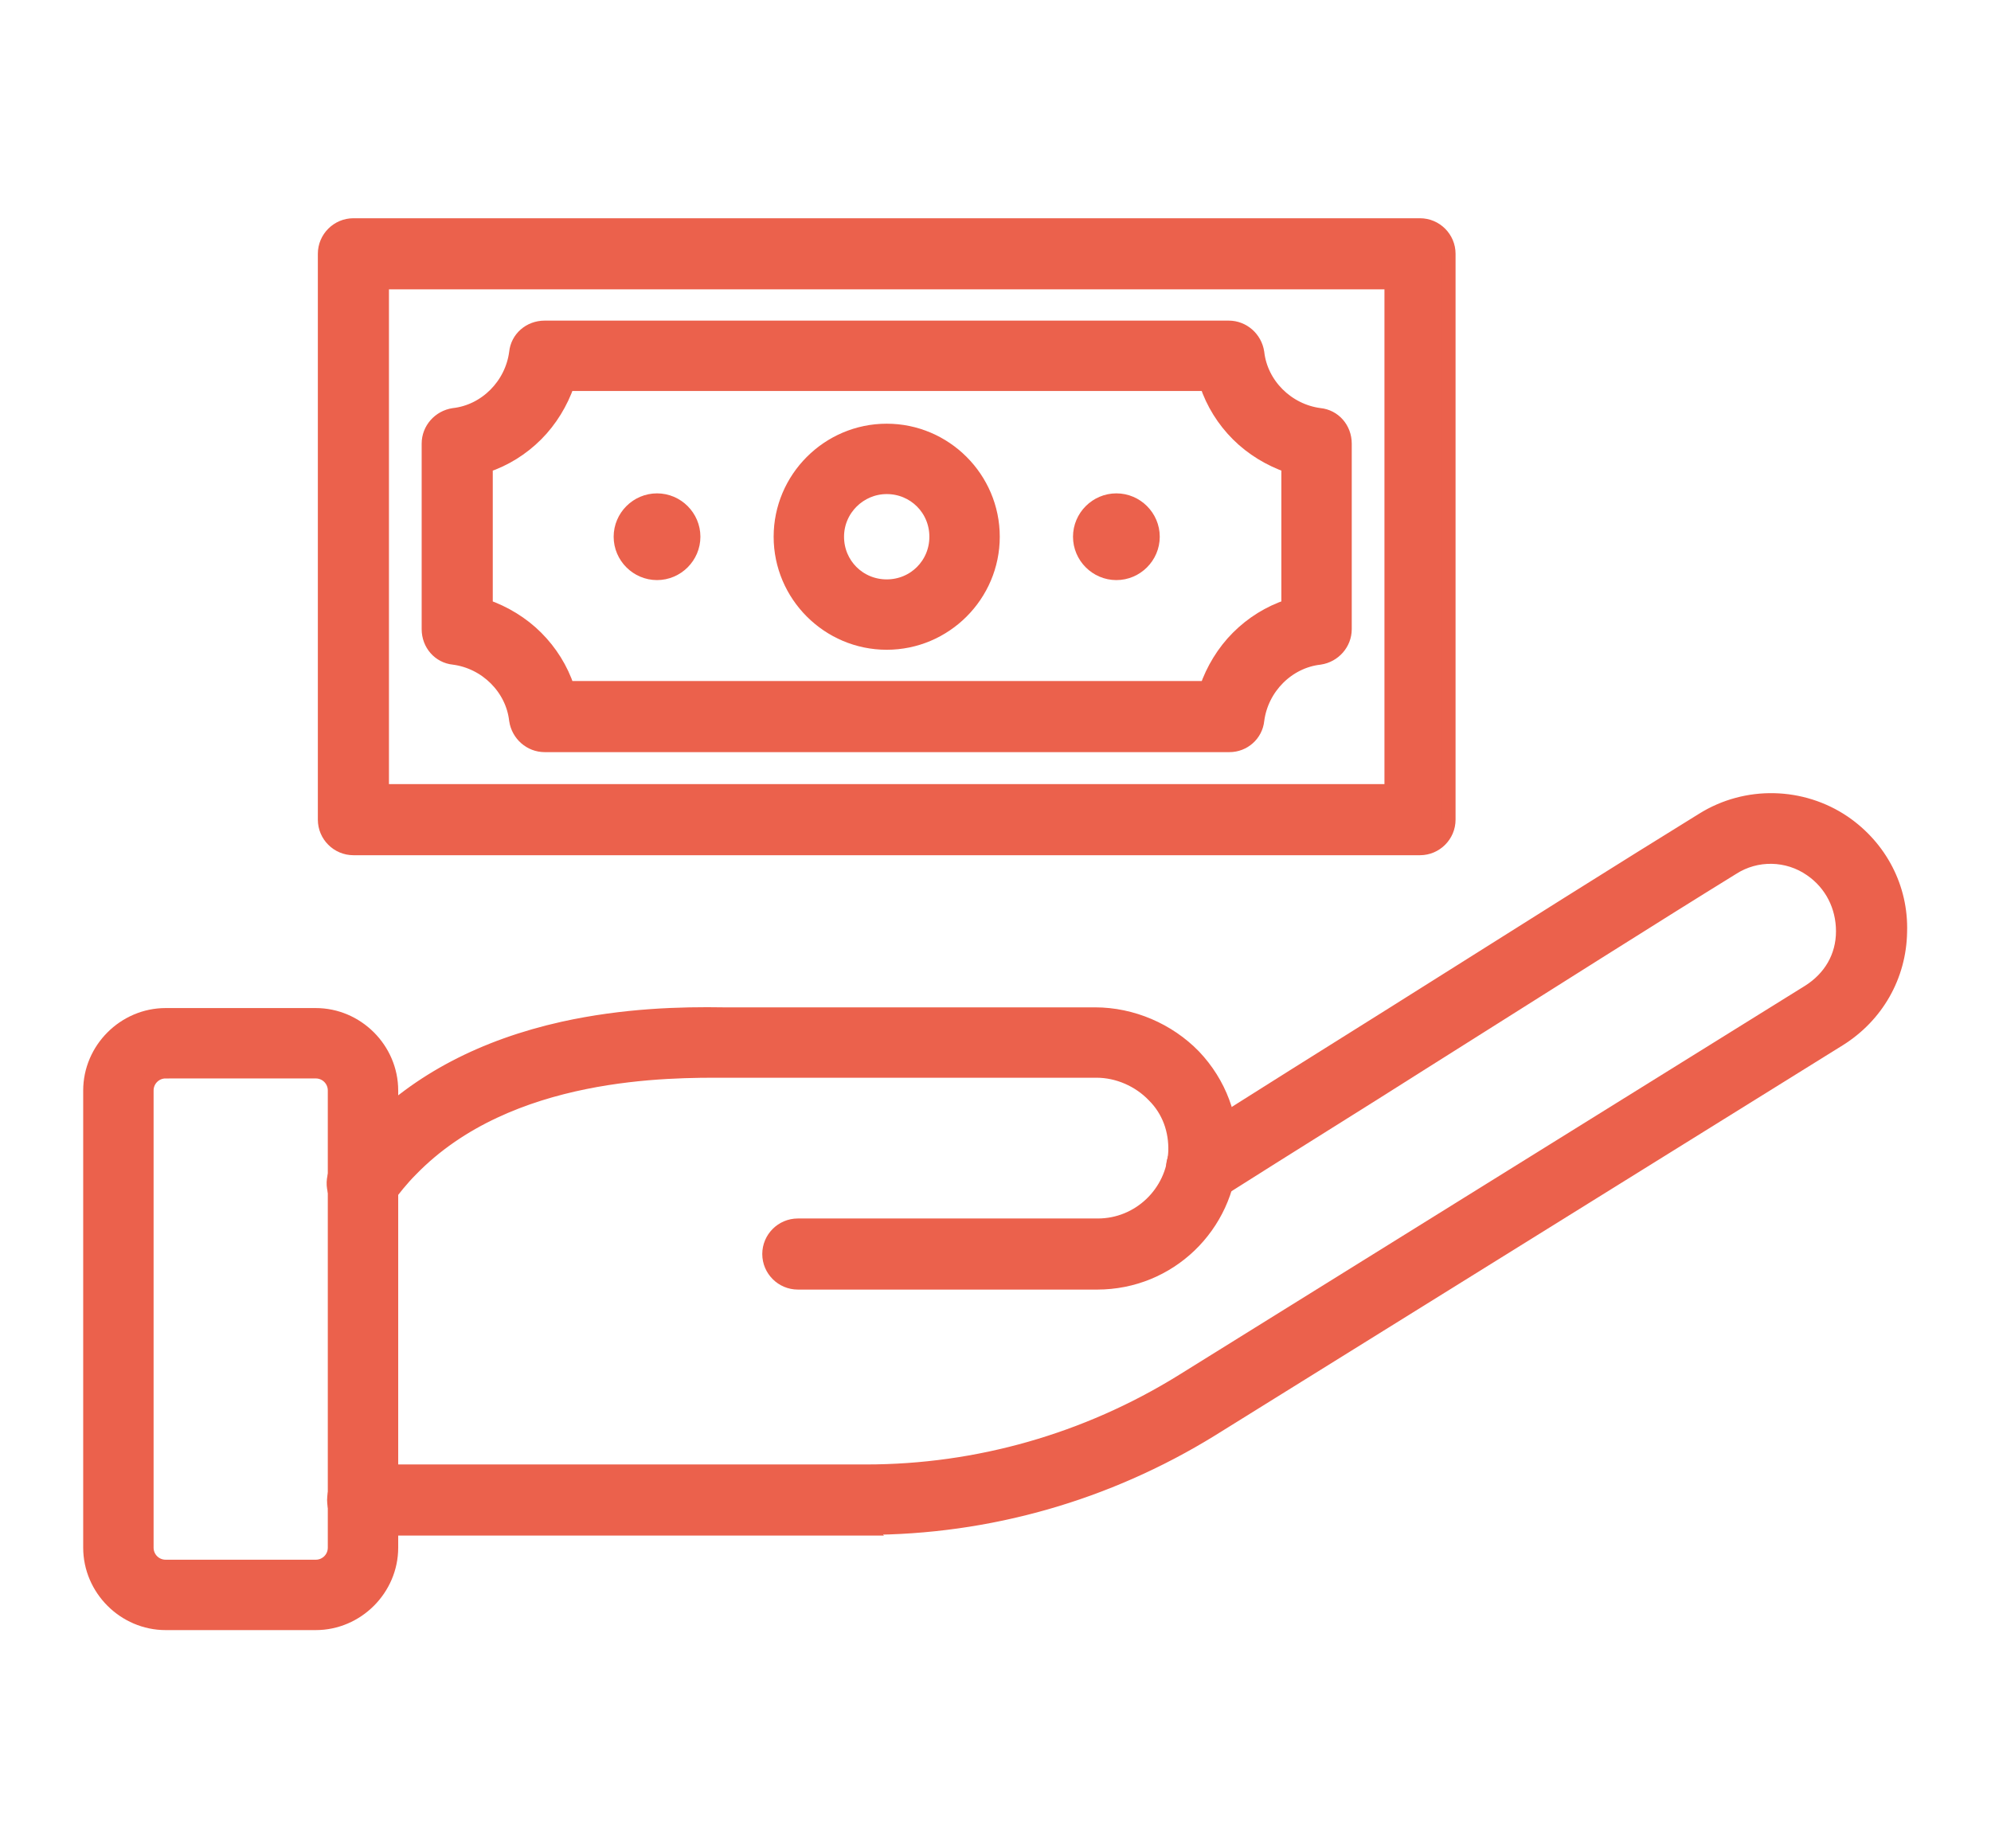
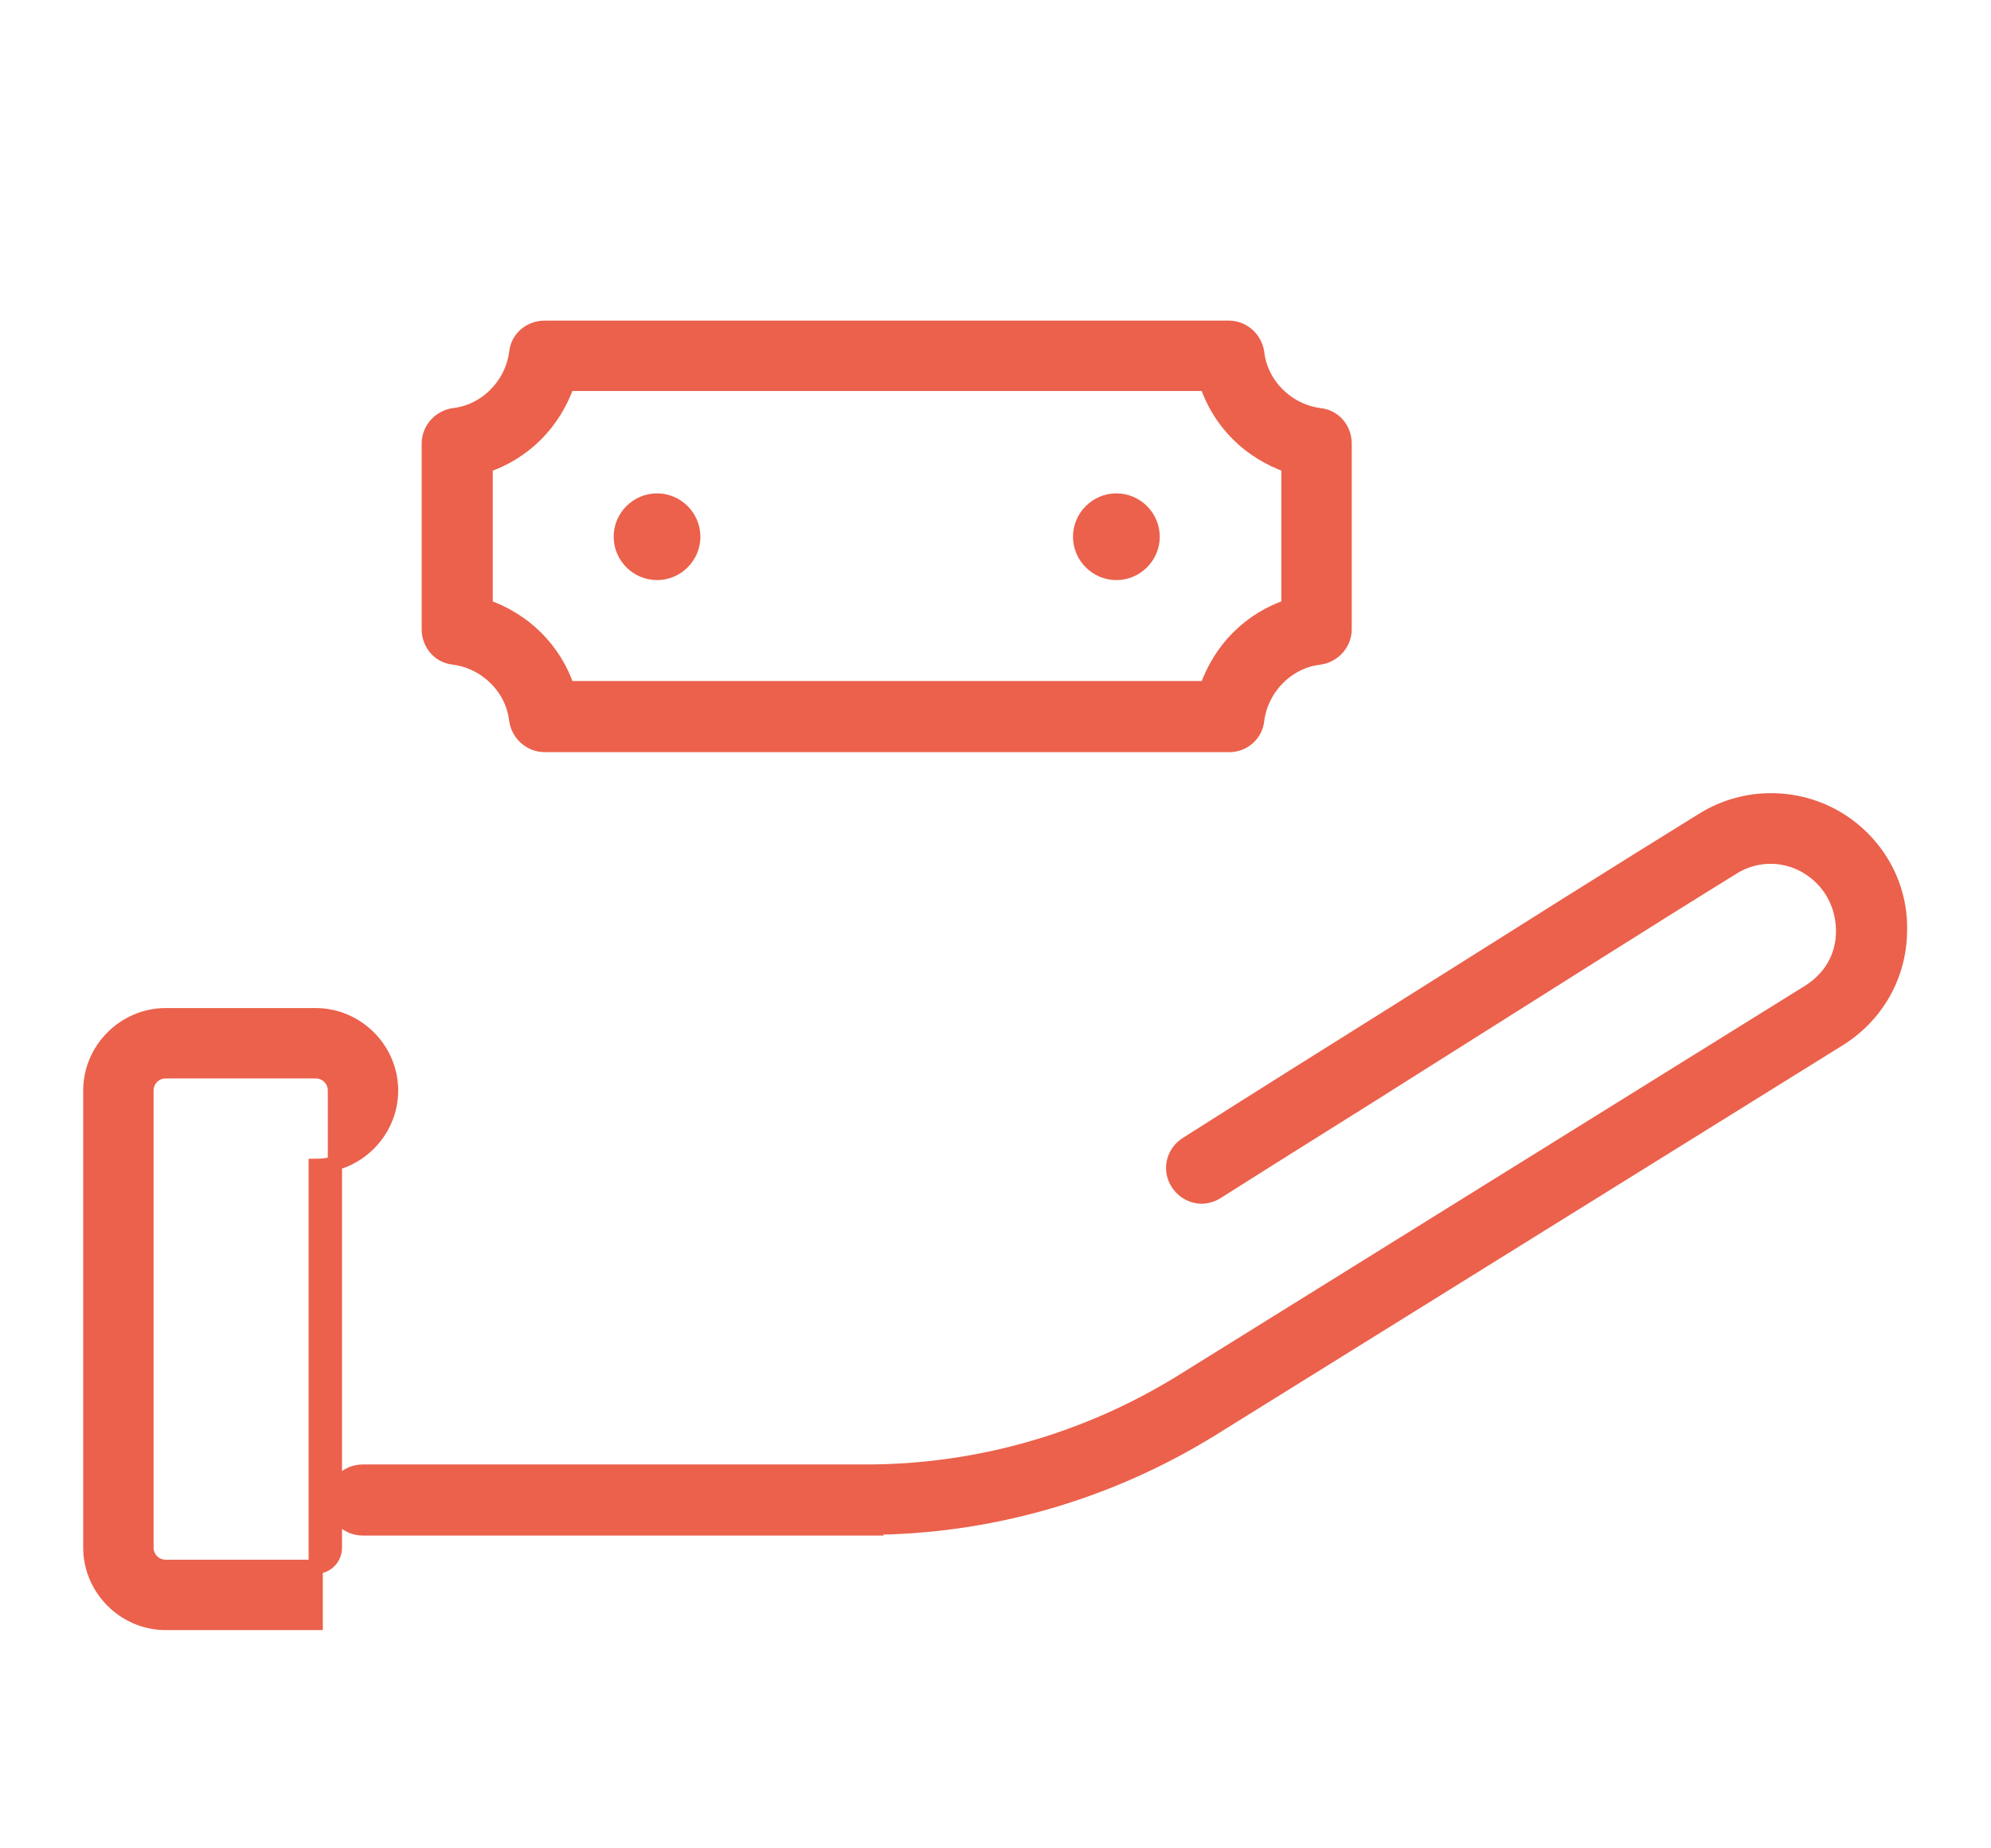
<svg xmlns="http://www.w3.org/2000/svg" id="Layer_1" data-name="Layer 1" viewBox="0 0 28 26">
  <defs>
    <style>
      .cls-1 {
        fill: #eb614c;
        stroke: #eb614c;
        stroke-miterlimit: 10;
        stroke-width: .2px;
      }
    </style>
  </defs>
  <path class="cls-1" d="M12.19,21.5H5.1c-.22,0-.4-.18-.4-.4,0-.22,.18-.4,.4-.4h7.08s0,0,0,0c1.57,0,3.1-.44,4.43-1.26l8.83-5.49c.3-.19,.48-.49,.48-.85,0-.35-.16-.67-.45-.87-.33-.23-.77-.24-1.11-.02-1.07,.66-2.52,1.58-4.36,2.74-.88,.56-1.85,1.16-2.89,1.82-.19,.12-.43,.06-.55-.13-.12-.19-.06-.43,.13-.55,1.04-.66,2.01-1.27,2.89-1.82,1.84-1.16,3.3-2.08,4.37-2.74,.61-.38,1.39-.36,1.98,.04,.51,.35,.81,.92,.79,1.54-.01,.62-.33,1.18-.86,1.51l-8.83,5.49c-1.46,.9-3.13,1.38-4.85,1.38h0Z" />
-   <path class="cls-1" d="M15.44,18.04h-4.22c-.22,0-.4-.18-.4-.4s.18-.4,.4-.4h4.22c.58,0,1.06-.46,1.09-1.04,.01-.3-.09-.58-.3-.79-.21-.22-.51-.35-.81-.35h-5.23c-.75,0-3.03-.03-4.41,1.39-.13,.13-.25,.28-.36,.43-.13,.18-.38,.22-.56,.09-.18-.13-.22-.38-.09-.56,.13-.18,.28-.35,.43-.51,.68-.7,1.6-1.18,2.72-1.43,.86-.19,1.66-.21,2.26-.2h5.22c.52,0,1.03,.22,1.39,.59,.36,.38,.54,.87,.52,1.38-.05,1.01-.87,1.8-1.88,1.8h0Z" />
-   <path class="cls-1" d="M4.44,22.83H2.33c-.58,0-1.06-.48-1.06-1.06v-6.43c0-.58,.48-1.06,1.06-1.06h2.11c.58,0,1.06,.48,1.06,1.06v6.43c0,.58-.48,1.06-1.06,1.06h0Zm-2.11-7.76c-.15,0-.27,.12-.27,.27v6.43c0,.15,.12,.27,.27,.27h2.11c.15,0,.27-.12,.27-.27v-6.43c0-.15-.12-.27-.27-.27H2.33Z" />
-   <path class="cls-1" d="M19.97,11.93H4.97c-.22,0-.4-.18-.4-.4V3.57c0-.22,.18-.4,.4-.4h15c.22,0,.4,.18,.4,.4v7.96c0,.22-.18,.4-.4,.4Zm-14.6-.8h14.2V3.97H5.37v7.16Z" />
+   <path class="cls-1" d="M4.44,22.83H2.33c-.58,0-1.06-.48-1.06-1.06v-6.43c0-.58,.48-1.06,1.06-1.06h2.11c.58,0,1.06,.48,1.06,1.06c0,.58-.48,1.06-1.06,1.06h0Zm-2.11-7.76c-.15,0-.27,.12-.27,.27v6.43c0,.15,.12,.27,.27,.27h2.11c.15,0,.27-.12,.27-.27v-6.43c0-.15-.12-.27-.27-.27H2.33Z" />
  <path class="cls-1" d="M16.21,7.55c0,.28-.23,.51-.51,.51s-.51-.23-.51-.51,.23-.51,.51-.51,.51,.23,.51,.51" />
  <path class="cls-1" d="M9.75,7.55c0,.28-.23,.51-.51,.51s-.51-.23-.51-.51,.23-.51,.51-.51,.51,.23,.51,.51" />
-   <path class="cls-1" d="M12.47,9.04c-.82,0-1.49-.67-1.49-1.49s.67-1.49,1.49-1.49,1.49,.67,1.49,1.49-.67,1.49-1.49,1.49Zm0-2.19c-.38,0-.7,.31-.7,.7s.31,.7,.7,.7,.7-.31,.7-.7-.31-.7-.7-.7Z" />
  <path class="cls-1" d="M17.28,10.48H7.66c-.2,0-.37-.15-.4-.35-.05-.45-.42-.82-.88-.88-.2-.02-.35-.19-.35-.4v-2.61c0-.2,.15-.37,.35-.4,.45-.05,.82-.42,.88-.88,.02-.2,.19-.35,.4-.35h9.62c.2,0,.37,.15,.4,.35,.05,.45,.42,.82,.88,.88,.2,.02,.35,.19,.35,.4v2.61c0,.2-.15,.37-.35,.4-.45,.05-.82,.42-.88,.88-.02,.2-.19,.35-.39,.35h0Zm-9.3-.8h8.99c.09-.26,.24-.51,.44-.71,.2-.2,.44-.35,.71-.44v-1.98c-.26-.09-.51-.24-.71-.44s-.35-.44-.44-.71H7.98c-.09,.26-.24,.51-.44,.71s-.44,.35-.71,.44v1.98c.26,.09,.51,.24,.71,.44,.2,.2,.35,.44,.44,.71h0Z" />
</svg>